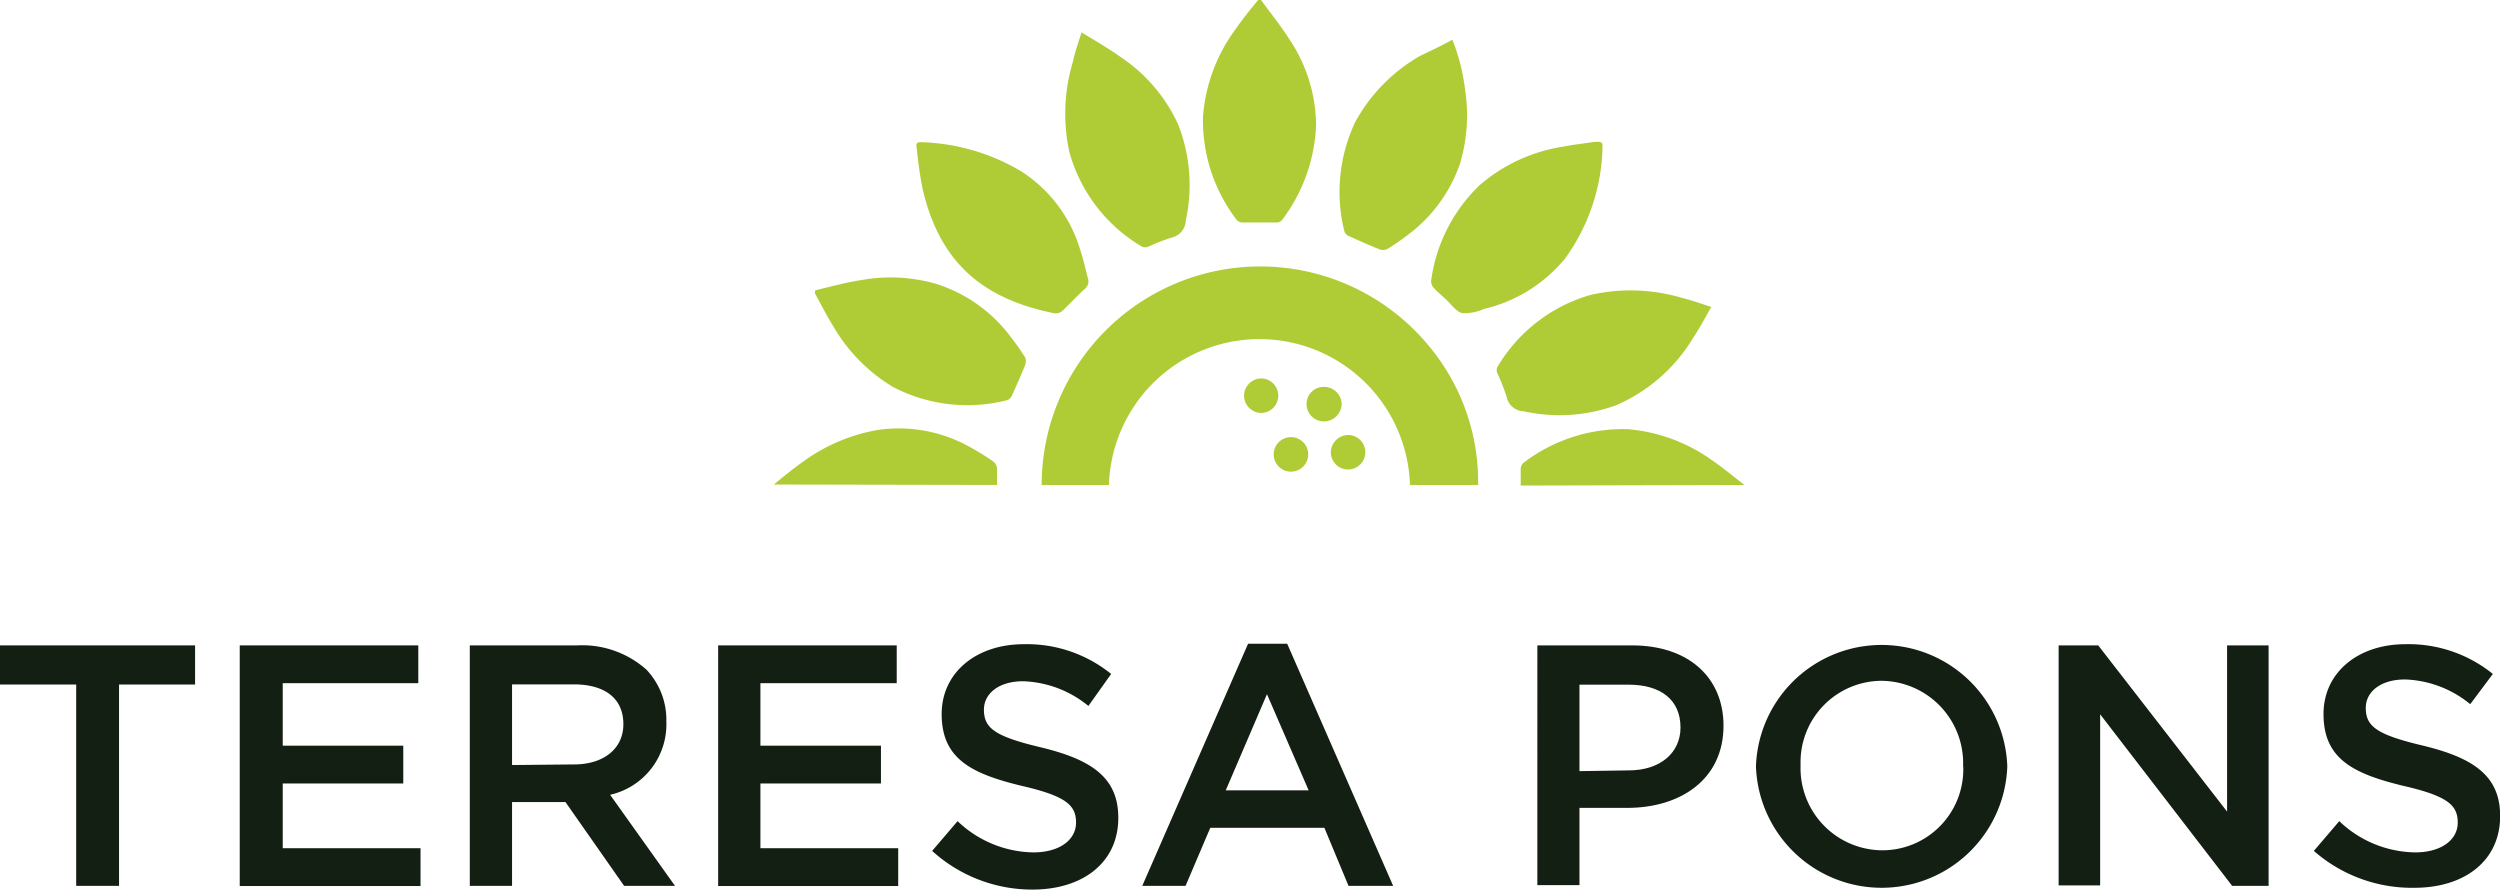
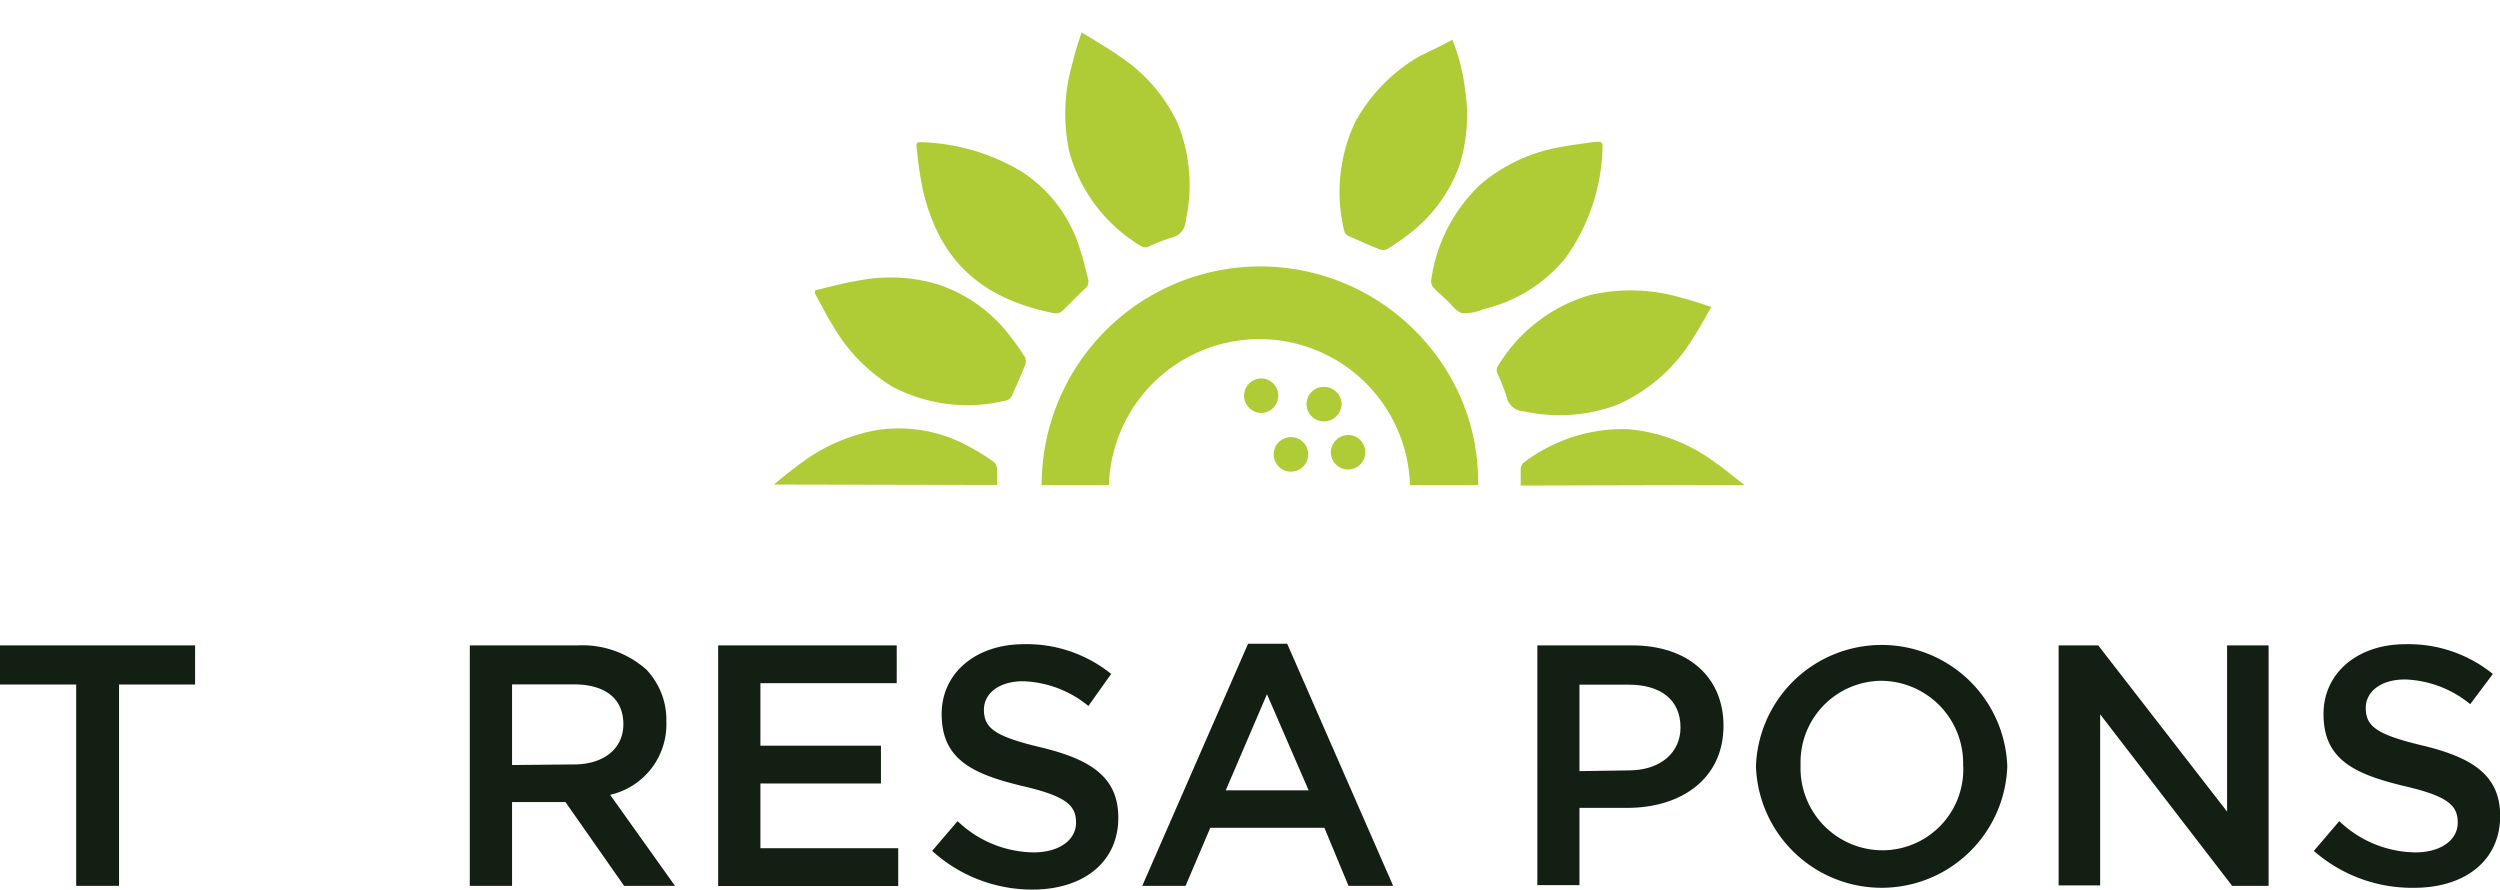
<svg xmlns="http://www.w3.org/2000/svg" viewBox="0 0 168 59.81">
  <defs>
    <style>.cls-1{fill:#afcc36;}.cls-2{fill:#141f13;}</style>
  </defs>
  <g data-name="Layer 2" id="Layer_2">
    <g data-name="Layer 1" id="Layer_1-2">
      <path d="M115,20.63c-.44.76-.8,1.45-1.23,2.09a11.25,11.25,0,0,1-5.16,4.51,11.1,11.1,0,0,1-6.2.41,1.21,1.21,0,0,1-1.17-1,14.89,14.89,0,0,0-.62-1.56.53.53,0,0,1,0-.41,10.71,10.71,0,0,1,6.22-4.84,12.08,12.08,0,0,1,6.23.2C113.71,20.19,114.3,20.4,115,20.63Z" class="cls-1" />
      <path d="M72.68,2.18c1,.6,1.83,1.09,2.64,1.66a10.89,10.89,0,0,1,3.85,4.52,11.12,11.12,0,0,1,.52,6.43,1.24,1.24,0,0,1-1,1.19,12.44,12.44,0,0,0-1.53.6.54.54,0,0,1-.41,0,10.67,10.67,0,0,1-4.89-6.37,12.13,12.13,0,0,1,.25-6.1C72.23,3.52,72.44,2.93,72.68,2.18Z" class="cls-1" />
      <path d="M107.1,9.54c.32,0,.62-.1.59.31a13.22,13.22,0,0,1-2.5,7.5,10,10,0,0,1-5.46,3.41,3.17,3.17,0,0,1-1.47.28c-.42-.1-.75-.61-1.11-.94s-.56-.49-.81-.76a.69.69,0,0,1-.17-.46,10.88,10.88,0,0,1,3.3-6.47A11.21,11.21,0,0,1,105,9.86C105.71,9.72,106.46,9.64,107.1,9.54Z" class="cls-1" />
-       <path d="M84.74,0c.65.89,1.35,1.76,1.94,2.69a10.46,10.46,0,0,1,1.76,5.74,11.3,11.3,0,0,1-2.29,6.36.46.46,0,0,1-.33.16c-.78,0-1.57,0-2.35,0a.53.53,0,0,1-.37-.18,11,11,0,0,1-2.26-6.94A11.36,11.36,0,0,1,83,2c.48-.69,1-1.34,1.55-2Z" class="cls-1" />
      <path d="M62.26,9.57a13.94,13.94,0,0,1,6.36,1.94,9.46,9.46,0,0,1,4,5.38c.2.59.33,1.21.49,1.82a.64.64,0,0,1-.23.72c-.51.46-1,1-1.47,1.44a.7.7,0,0,1-.52.19c-5.05-1-7.77-3.6-8.88-8.32a25.43,25.43,0,0,1-.39-2.64C61.53,9.53,61.56,9.53,62.26,9.57Z" class="cls-1" />
      <path d="M54.78,19.51c1-.24,2.06-.53,3.11-.69a11.07,11.07,0,0,1,5,.25,10,10,0,0,1,5,3.53,15.65,15.65,0,0,1,1,1.42.69.69,0,0,1,0,.51c-.28.7-.59,1.39-.9,2.08a.58.58,0,0,1-.3.28A10.83,10.83,0,0,1,60,26a11.44,11.44,0,0,1-4-4.07c-.45-.72-.83-1.48-1.24-2.22Z" class="cls-1" />
      <path d="M97.6,2.67A13.2,13.2,0,0,1,98.45,6a11.31,11.31,0,0,1-.34,5,10,10,0,0,1-3.46,4.75,14.45,14.45,0,0,1-1.45,1,.69.69,0,0,1-.51,0c-.7-.28-1.39-.59-2.08-.9a.52.52,0,0,1-.27-.31,11,11,0,0,1,.73-7.34,11.46,11.46,0,0,1,4.35-4.44C96.11,3.43,96.85,3.08,97.6,2.67Z" class="cls-1" />
      <path d="M86.86,31.69a1.16,1.16,0,1,1,0-2.31,1.16,1.16,0,0,1,0,2.31Z" class="cls-1" />
      <path d="M89.43,30.38a1.19,1.19,0,0,1,1.16-1.15,1.16,1.16,0,1,1-1.16,1.15Z" class="cls-1" />
      <path d="M87.8,27.19A1.15,1.15,0,0,1,89,26a1.18,1.18,0,0,1,1.16,1.15,1.2,1.2,0,0,1-1.19,1.17A1.17,1.17,0,0,1,87.8,27.19Z" class="cls-1" />
      <path d="M83.6,26.6a1.17,1.17,0,0,1,1.14-1.17,1.16,1.16,0,1,1,0,2.32A1.17,1.17,0,0,1,83.6,26.6Z" class="cls-1" />
      <path d="M117.23,32.59l0,0c-.72-.55-1.37-1.1-2.07-1.58a11.34,11.34,0,0,0-5.78-2.17,11,11,0,0,0-7,2.26.58.58,0,0,0-.19.44c0,.36,0,.73,0,1.09Z" class="cls-1" />
      <path d="M74.52,32.59h0a10.12,10.12,0,0,1,20.23,0h4.58a14.24,14.24,0,0,0-3.2-9.21A14.69,14.69,0,0,0,70,32.59Z" class="cls-1" />
      <path d="M67,32.59c0-.37,0-.74,0-1.11a.67.67,0,0,0-.24-.46,16.6,16.6,0,0,0-1.62-1A9.77,9.77,0,0,0,59,28.89,12,12,0,0,0,54,31c-.68.48-1.32,1-2,1.56l0,0Z" class="cls-1" />
      <path d="M5.12,46H0V43.37H13.11V46H8V59.53H5.12Z" class="cls-2" />
-       <path d="M16.11,43.37h12v2.54H19v4.2h8.1v2.54H19V57h9.26v2.54H16.11Z" class="cls-2" />
      <path d="M31.57,43.37h7.21A6.49,6.49,0,0,1,43.44,45a4.91,4.91,0,0,1,1.34,3.48v.05A4.85,4.85,0,0,1,41,53.41l4.36,6.12H41.94L38,53.9H34.41v5.63H31.57Zm7,8c2,0,3.32-1.06,3.32-2.7v0c0-1.74-1.24-2.68-3.34-2.68H34.41v5.42Z" class="cls-2" />
      <path d="M48.26,43.37h12v2.54H51.1v4.2h8.1v2.54H51.1V57h9.26v2.54H48.26Z" class="cls-2" />
      <path d="M62.64,57.18l1.71-2a7.5,7.5,0,0,0,5.1,2.1c1.75,0,2.86-.84,2.86-2v0c0-1.16-.65-1.78-3.65-2.47-3.44-.83-5.38-1.85-5.38-4.83v0c0-2.77,2.31-4.69,5.52-4.69a9,9,0,0,1,5.87,2l-1.53,2.15a7.29,7.29,0,0,0-4.38-1.66c-1.67,0-2.64.85-2.64,1.91v0c0,1.25.74,1.8,3.86,2.54,3.42.83,5.17,2.05,5.17,4.73v0c0,3-2.38,4.82-5.77,4.82A10,10,0,0,1,62.64,57.18Z" class="cls-2" />
      <path d="M83.87,43.26H86.5l7.12,16.27h-3L89,55.63H81.33l-1.66,3.9H76.76Zm4.07,9.85-2.8-6.46-2.77,6.46Z" class="cls-2" />
      <path d="M103.31,43.37h6.37c3.78,0,6.14,2.15,6.14,5.4v0c0,3.62-2.91,5.52-6.47,5.52h-3.21v5.19h-2.83Zm6.14,8.4c2.14,0,3.48-1.2,3.48-2.88v0c0-1.89-1.36-2.88-3.48-2.88h-3.31v5.81Z" class="cls-2" />
      <path d="M118,51.5v0a8.45,8.45,0,0,1,16.89,0v0a8.45,8.45,0,0,1-16.89,0Zm13.92,0v0a5.54,5.54,0,0,0-5.5-5.75A5.47,5.47,0,0,0,121,51.41v0a5.52,5.52,0,0,0,5.5,5.73A5.44,5.44,0,0,0,131.93,51.5Z" class="cls-2" />
      <path d="M138.34,43.37H141l8.66,11.17V43.37h2.79V59.53H150L141.13,48v11.5h-2.79Z" class="cls-2" />
      <path d="M155.49,57.18l1.71-2a7.5,7.5,0,0,0,5.1,2.1c1.75,0,2.86-.84,2.86-2v0c0-1.16-.65-1.78-3.65-2.47-3.44-.83-5.37-1.85-5.37-4.83v0c0-2.77,2.3-4.69,5.51-4.69a9,9,0,0,1,5.87,2L166,47.32a7.29,7.29,0,0,0-4.38-1.66c-1.67,0-2.64.85-2.64,1.91v0c0,1.25.74,1.8,3.86,2.54,3.42.83,5.17,2.05,5.17,4.73v0c0,3-2.38,4.82-5.77,4.82A10,10,0,0,1,155.49,57.18Z" class="cls-2" />
    </g>
  </g>
</svg>